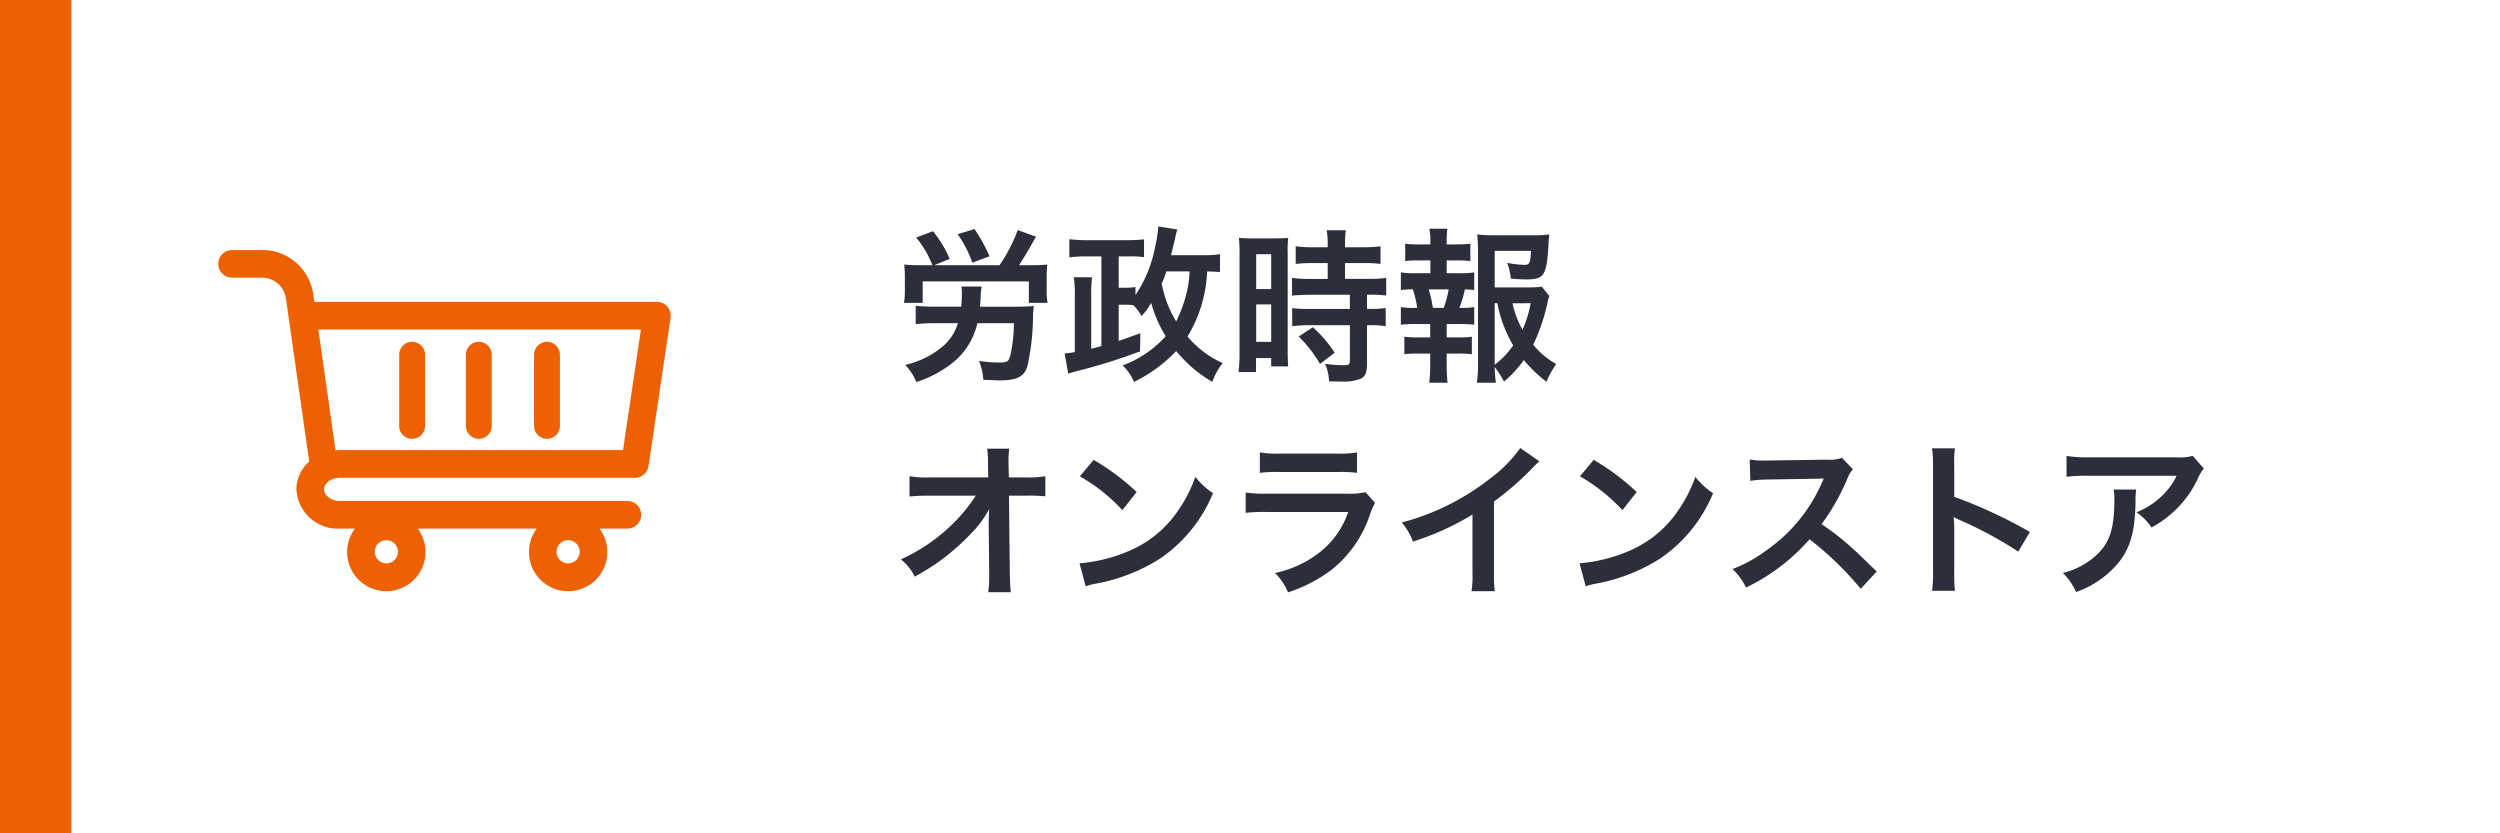
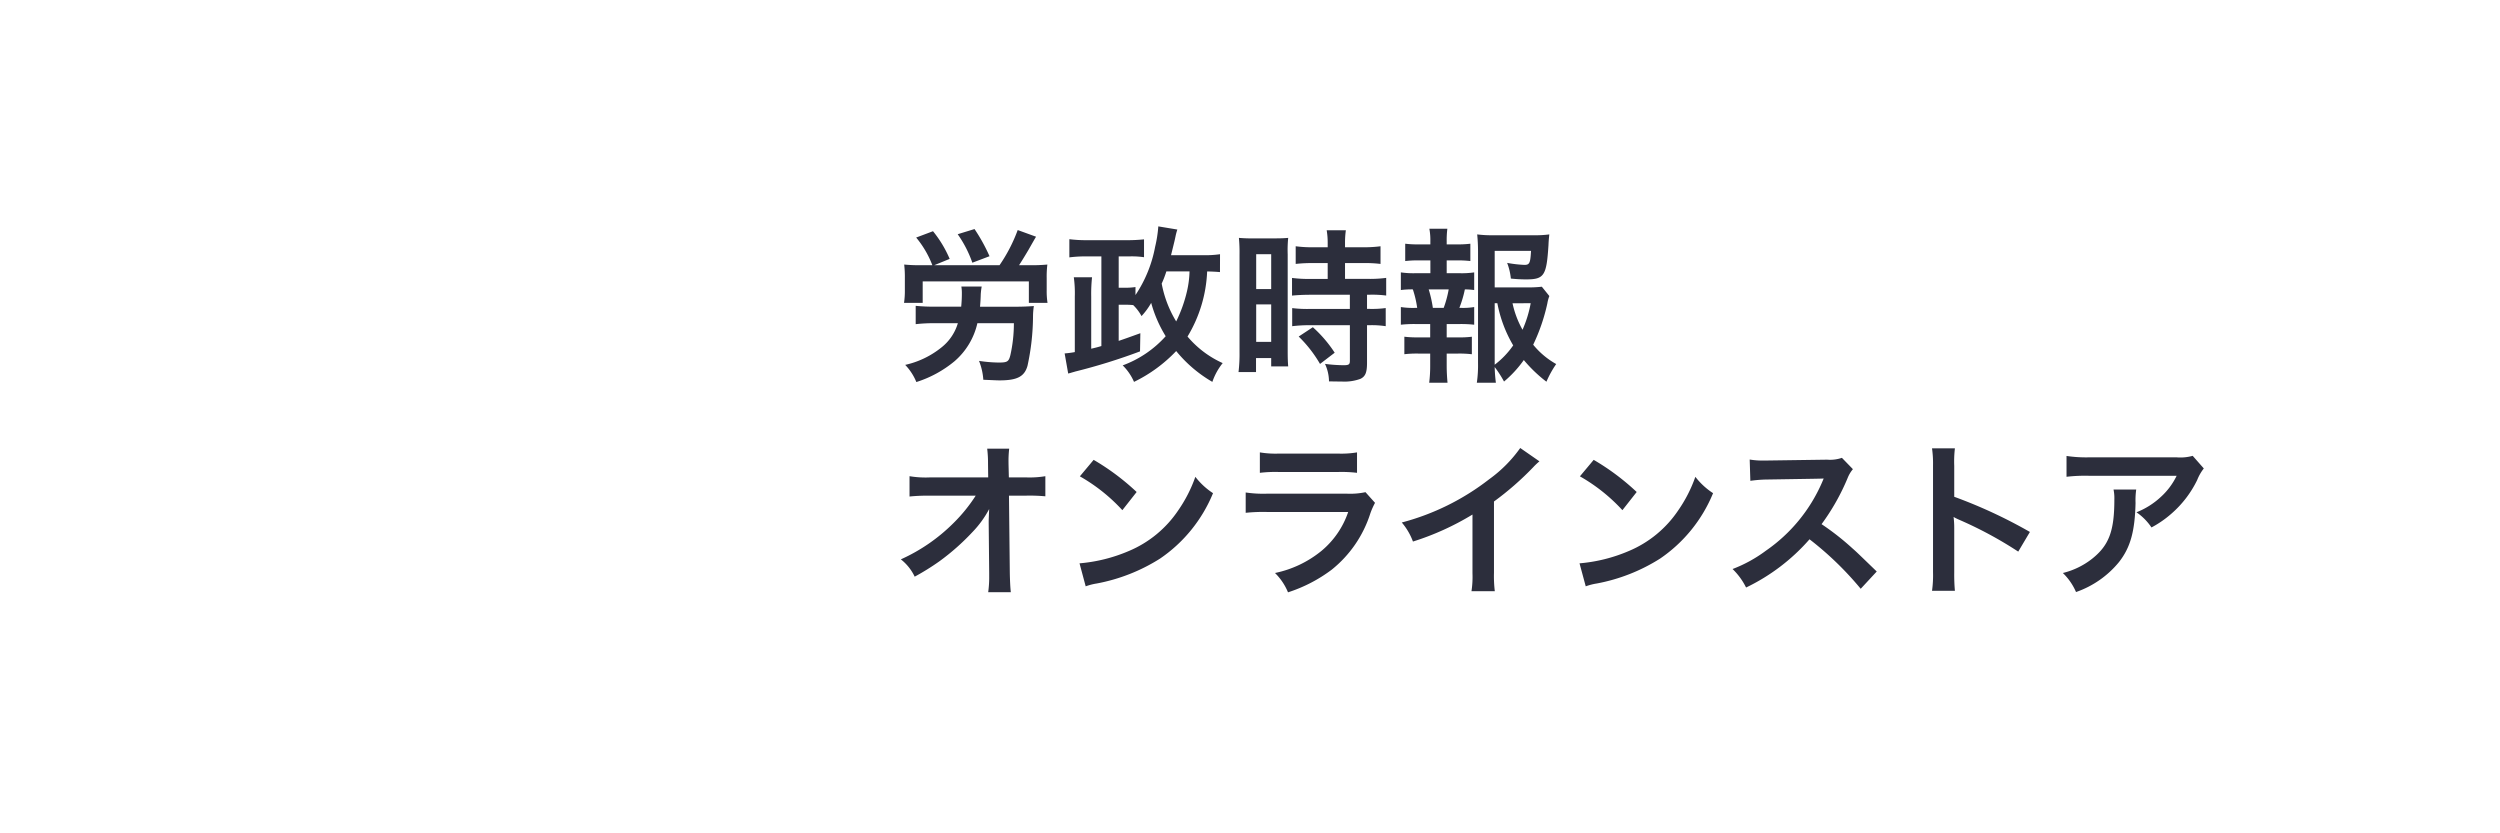
<svg xmlns="http://www.w3.org/2000/svg" width="210" height="70" viewBox="0 0 210 70">
  <g transform="translate(0 -487)">
    <g transform="translate(410 -125)">
      <g transform="translate(-410 -64.701)">
        <g transform="translate(0 228)">
          <g transform="translate(-930 404.701)">
            <g transform="translate(930 44)">
              <rect width="210" height="70" fill="#fff" />
            </g>
          </g>
        </g>
      </g>
      <path d="M7.322-5.236c.028-.322.042-.49.056-.868a5.106,5.106,0,0,1,.084-.826H5.754a3.159,3.159,0,0,1,.042.49,10.864,10.864,0,0,1-.056,1.2H3.556a14.977,14.977,0,0,1-1.638-.07v1.54A13.271,13.271,0,0,1,3.57-3.85H5.46A4.056,4.056,0,0,1,4.088-1.82,7.4,7.4,0,0,1,1.036-.35a4.593,4.593,0,0,1,.938,1.442A9.514,9.514,0,0,0,5.166-.644,5.949,5.949,0,0,0,7.1-3.85h3.066A12.143,12.143,0,0,1,9.87-1.162c-.14.546-.252.616-.994.616a11.764,11.764,0,0,1-1.638-.14A5.253,5.253,0,0,1,7.6.9C8.54.938,8.708.952,8.974.952c1.47,0,2.086-.322,2.338-1.232a19.937,19.937,0,0,0,.462-4.186,5.94,5.94,0,0,1,.07-.826c-.35.028-.938.056-1.428.056ZM2.366-8.722A13.461,13.461,0,0,1,.952-8.778a9.061,9.061,0,0,1,.056,1.162v1.008a6.617,6.617,0,0,1-.07,1.05H2.506V-7.364h8.918v1.806h1.568a6.3,6.3,0,0,1-.07-1.05V-7.63a8.556,8.556,0,0,1,.056-1.148,13.75,13.75,0,0,1-1.428.056H10.6c.238-.364.518-.826.784-1.274.518-.91.518-.91.644-1.12l-1.54-.56A13.272,13.272,0,0,1,8.96-8.722H3.472l1.3-.532a9.684,9.684,0,0,0-1.4-2.324l-1.414.532A8.207,8.207,0,0,1,3.318-8.722ZM8.12-9.478A14.782,14.782,0,0,0,6.86-11.76l-1.414.434A9.721,9.721,0,0,1,6.678-8.932Zm19.362-.168a8.763,8.763,0,0,1-1.386.084h-2.73c.308-1.246.308-1.246.378-1.582a4.574,4.574,0,0,1,.154-.574l-1.6-.266a10.521,10.521,0,0,1-.266,1.708,10.841,10.841,0,0,1-1.652,4.06v-.672a5.841,5.841,0,0,1-1.036.056H18.97V-9.464h.952a7.162,7.162,0,0,1,1.176.07v-1.5a13.662,13.662,0,0,1-1.456.07H16.268a11.119,11.119,0,0,1-1.442-.084V-9.38A10.779,10.779,0,0,1,16.2-9.464h1.316v7.532c-.336.1-.434.126-.854.224V-6.1a12.916,12.916,0,0,1,.07-1.61H15.2a9.781,9.781,0,0,1,.084,1.624v4.662a8.364,8.364,0,0,1-.854.112L14.728.378c.1-.028.1-.028.21-.056.224-.07.252-.07.378-.112a48.946,48.946,0,0,0,5.446-1.694L20.79-3.01c-1.008.364-1.358.49-1.82.644V-5.4h.378a6.742,6.742,0,0,1,.84.028,3.743,3.743,0,0,1,.7.924A5.8,5.8,0,0,0,21.7-5.558a10.7,10.7,0,0,0,1.218,2.8,9.022,9.022,0,0,1-3.612,2.45,4.382,4.382,0,0,1,.952,1.386A12.281,12.281,0,0,0,23.8-1.512a11.059,11.059,0,0,0,3.038,2.59A5.227,5.227,0,0,1,27.706-.5,8.331,8.331,0,0,1,24.752-2.73,11.442,11.442,0,0,0,26.4-8.2c.518.014.77.028,1.078.056ZM24.92-8.2a8.231,8.231,0,0,1-.21,1.652A11.654,11.654,0,0,1,23.8-4a9.445,9.445,0,0,1-1.218-3.178A8.386,8.386,0,0,0,22.974-8.2Zm11.606-.7v1.33H35.084a10.769,10.769,0,0,1-1.554-.084v1.484c.434-.042.952-.07,1.54-.07h3.318v1.19H35.07a10.389,10.389,0,0,1-1.526-.07V-3.6a12.539,12.539,0,0,1,1.5-.084h3.346V-.7c0,.308-.084.378-.518.378A12.472,12.472,0,0,1,36.3-.434a3.609,3.609,0,0,1,.336,1.47c.966.014.966.014,1.092.014A3.924,3.924,0,0,0,39.27.826c.42-.2.56-.532.56-1.344V-3.682h.182A7.612,7.612,0,0,1,41.4-3.6V-5.124a8.539,8.539,0,0,1-1.386.07H39.83v-1.19h.238a9.105,9.105,0,0,1,1.372.07V-7.658a10.333,10.333,0,0,1-1.526.084H37.982V-8.9h1.54a10.156,10.156,0,0,1,1.442.07v-1.484a10.322,10.322,0,0,1-1.456.084H37.982v-.378a7.443,7.443,0,0,1,.07-1.05h-1.61a6.257,6.257,0,0,1,.084,1.05v.378H35.294a10.185,10.185,0,0,1-1.456-.084v1.484a11.856,11.856,0,0,1,1.5-.07ZM29.12-1.414A12.754,12.754,0,0,1,29.036.252h1.47V-.924H31.78v.7h1.428c-.028-.35-.042-.658-.042-1.4V-9.632a10.5,10.5,0,0,1,.042-1.386c-.336.028-.588.042-1.218.042H30.3a12.129,12.129,0,0,1-1.232-.042A13.124,13.124,0,0,1,29.12-9.6Zm1.4-8.232h1.26V-6.72H30.52Zm0,4.214h1.26v3.15H30.52Zm6.594,4.06A10.744,10.744,0,0,0,35.28-3.514l-1.19.784a10.7,10.7,0,0,1,1.792,2.3Zm17.4-5.544a9.762,9.762,0,0,1-1.33.056H50.554V-9.926h3.052c-.056,1.036-.126,1.176-.56,1.176A10.129,10.129,0,0,1,51.6-8.918,5.061,5.061,0,0,1,51.912-7.6a12.376,12.376,0,0,0,1.26.07c1.54,0,1.736-.294,1.9-2.87.014-.336.028-.5.07-.91a8.56,8.56,0,0,1-1.3.07H50.4a9.333,9.333,0,0,1-1.316-.07,14.109,14.109,0,0,1,.07,1.428V-.518a10.063,10.063,0,0,1-.1,1.666h1.6a12.047,12.047,0,0,1-.1-1.316,9.051,9.051,0,0,1,.784,1.218A9.518,9.518,0,0,0,53-.756a11.82,11.82,0,0,0,1.9,1.82A8.509,8.509,0,0,1,55.72-.42a6.7,6.7,0,0,1-1.932-1.624,15.725,15.725,0,0,0,1.19-3.472,2.972,2.972,0,0,1,.168-.616ZM50.554-5.53h.224a10.973,10.973,0,0,0,1.33,3.542A7.108,7.108,0,0,1,50.554-.364Zm3.024,0A9.8,9.8,0,0,1,52.892-3.3a7.943,7.943,0,0,1-.84-2.226ZM46.522-8.05V-9.128h.826a9.345,9.345,0,0,1,1.162.056v-1.456a8.39,8.39,0,0,1-1.162.056h-.826v-.252a7.742,7.742,0,0,1,.056-1.064H45.066a5.247,5.247,0,0,1,.084,1.064v.252H44.2a8.39,8.39,0,0,1-1.162-.056v1.456A9.345,9.345,0,0,1,44.2-9.128h.952V-8.05H43.89a7.3,7.3,0,0,1-1.218-.07v1.484a6.774,6.774,0,0,1,1.008-.056,8.825,8.825,0,0,1,.364,1.554H43.89a6.615,6.615,0,0,1-1.218-.07v1.484A10.177,10.177,0,0,1,43.89-3.78h1.246v1.12H44.128a8.786,8.786,0,0,1-1.162-.056v1.47A9.2,9.2,0,0,1,44.128-1.3h1.008V-.28a11.2,11.2,0,0,1-.084,1.428h1.54C46.55.7,46.522.182,46.522-.28V-1.3h.952a9.061,9.061,0,0,1,1.162.056v-1.47a8.786,8.786,0,0,1-1.162.056h-.952V-3.78h1.092a9.882,9.882,0,0,1,1.218.056V-5.208a5.584,5.584,0,0,1-1.078.07h-.168a9.1,9.1,0,0,0,.462-1.554,6.236,6.236,0,0,1,.784.056V-8.12a7.2,7.2,0,0,1-1.218.07ZM45.36-5.138a10.156,10.156,0,0,0-.35-1.554h1.68a8.926,8.926,0,0,1-.42,1.554ZM8.05,12.96l.042,4.186V17.4a8.914,8.914,0,0,1-.084,1.344h1.9c-.042-.392-.07-.924-.084-1.61l-.07-6.5H11.2a14.4,14.4,0,0,1,1.61.056V9a7.961,7.961,0,0,1-1.652.1H9.744L9.716,7.962V7.878a8.982,8.982,0,0,1,.056-1.19H7.924a10.093,10.093,0,0,1,.07,1.288L8.008,9.1H3.164A8.136,8.136,0,0,1,1.4,9v1.708a14.584,14.584,0,0,1,1.722-.07H6.958a13.319,13.319,0,0,1-1.876,2.31,14.9,14.9,0,0,1-4.41,3.038A4.056,4.056,0,0,1,1.834,17.44a20.279,20.279,0,0,0,2.072-1.288,19.274,19.274,0,0,0,2.758-2.436,8.481,8.481,0,0,0,1.428-1.96c-.014.224-.042.938-.042,1.008Zm7.658-3.948a14.7,14.7,0,0,1,3.57,2.842l1.2-1.526a19.828,19.828,0,0,0-3.612-2.7Zm.49,9.24a4.956,4.956,0,0,1,.924-.238,15.122,15.122,0,0,0,5.334-2.1,12.287,12.287,0,0,0,4.438-5.488A6.037,6.037,0,0,1,25.41,9.054a11.69,11.69,0,0,1-1.428,2.8,9.354,9.354,0,0,1-4.158,3.43A13.34,13.34,0,0,1,15.68,16.32Zm14.63-9.534a10.766,10.766,0,0,1,1.61-.07H37.38a10.766,10.766,0,0,1,1.61.07V7a7.966,7.966,0,0,1-1.638.1H32.466A7.966,7.966,0,0,1,30.828,7ZM39.7,10.342a6.124,6.124,0,0,1-1.582.126H31.458a9.937,9.937,0,0,1-1.82-.1v1.708a14.242,14.242,0,0,1,1.792-.07h6.818a7.284,7.284,0,0,1-2.254,3.276A9.092,9.092,0,0,1,32.1,17.132a4.878,4.878,0,0,1,1.092,1.624,12.458,12.458,0,0,0,3.668-1.9A9.9,9.9,0,0,0,40.11,12.12a6.312,6.312,0,0,1,.392-.882ZM52.7,6.632a11.2,11.2,0,0,1-2.6,2.618,20.446,20.446,0,0,1-7.35,3.64,5.266,5.266,0,0,1,.938,1.6,22.683,22.683,0,0,0,5-2.268v4.928a7.874,7.874,0,0,1-.084,1.512h1.96a10.591,10.591,0,0,1-.07-1.554V11.126a24.757,24.757,0,0,0,3.3-2.884,5.767,5.767,0,0,1,.518-.49Zm5.012,2.38a14.7,14.7,0,0,1,3.57,2.842l1.2-1.526a19.828,19.828,0,0,0-3.612-2.7Zm.49,9.24a4.956,4.956,0,0,1,.924-.238,15.122,15.122,0,0,0,5.334-2.1,12.287,12.287,0,0,0,4.438-5.488A6.037,6.037,0,0,1,67.41,9.054a11.691,11.691,0,0,1-1.428,2.8,9.354,9.354,0,0,1-4.158,3.43A13.34,13.34,0,0,1,57.68,16.32Zm24.444-1.246c-1.694-1.638-1.694-1.638-2.044-1.946a21.7,21.7,0,0,0-2.59-2.03,18.541,18.541,0,0,0,2.184-3.864,2.693,2.693,0,0,1,.448-.756l-.924-.952a3.033,3.033,0,0,1-1.246.154l-4.928.07h-.336A6.127,6.127,0,0,1,71.974,7.6L72.03,9.39a11.033,11.033,0,0,1,1.526-.112c4.41-.07,4.41-.07,4.634-.084l-.154.364a13.494,13.494,0,0,1-4.7,5.7,11.558,11.558,0,0,1-2.8,1.54,5.616,5.616,0,0,1,1.134,1.554A16.637,16.637,0,0,0,77,14.3a26.913,26.913,0,0,1,4.3,4.158Zm6.566,1.624a15.391,15.391,0,0,1-.056-1.554v-3.7a7.238,7.238,0,0,0-.056-.952,4.523,4.523,0,0,0,.476.238,33.123,33.123,0,0,1,4.956,2.674l.98-1.652a41.131,41.131,0,0,0-6.356-2.954V8.13a9.385,9.385,0,0,1,.056-1.47H87.29a9,9,0,0,1,.084,1.428v8.974a9.431,9.431,0,0,1-.084,1.568ZM109.186,7.29a3.854,3.854,0,0,1-1.358.126H100.52A11.161,11.161,0,0,1,98.588,7.3v1.75a13.457,13.457,0,0,1,1.9-.084h7.35a5.806,5.806,0,0,1-1.33,1.778,6.492,6.492,0,0,1-2.044,1.288,4.732,4.732,0,0,1,1.26,1.274,8.757,8.757,0,0,0,1.68-1.162,8.885,8.885,0,0,0,2.156-2.814,3.891,3.891,0,0,1,.56-.98Zm-6.65,2.828a3.545,3.545,0,0,1,.07.84c0,2.646-.448,3.85-1.876,4.984a6.455,6.455,0,0,1-2.45,1.19,4.942,4.942,0,0,1,1.106,1.6A8.09,8.09,0,0,0,103,16.208c.952-1.218,1.33-2.562,1.386-4.956a6.427,6.427,0,0,1,.056-1.134Z" transform="translate(-335 643)" fill="#2c2e3c" />
-       <path d="M1692.806,115.687a1.154,1.154,0,0,0-.878-.4h-28.776l-.1-.677a4.317,4.317,0,0,0-4.17-3.68h-2.639a1.161,1.161,0,0,0,0,2.323h2.639a2.036,2.036,0,0,1,1.873,1.685l1.963,13.759a3.14,3.14,0,0,0-1.074,2.334,3.484,3.484,0,0,0,3.639,3.3h1.276a3.29,3.29,0,1,0,5.274,0h10a3.29,3.29,0,1,0,5.275,0h2.333a1.161,1.161,0,0,0,0-2.323h-24.155c-.7,0-1.32-.454-1.32-.973s.617-.972,1.32-.972h24.795a1.157,1.157,0,0,0,1.145-1.016l0-.005,1.847-12.418A1.163,1.163,0,0,0,1692.806,115.687ZM1669.2,137.247a.973.973,0,1,1,.972-.972A.973.973,0,0,1,1669.2,137.247Zm15.271,0a.973.973,0,1,1,.971-.972A.972.972,0,0,1,1684.471,137.247Zm-19.538-9.482-1.449-10.159h27.1l-1.505,10.126h-23.79C1665.166,127.733,1665.052,127.755,1664.934,127.766Zm13.117-8.037V125.7a1.086,1.086,0,1,1-2.172,0v-5.975a1.086,1.086,0,1,1,2.172,0Zm-5.6,0V125.7a1.086,1.086,0,1,1-2.173,0v-5.975a1.086,1.086,0,1,1,2.173,0Zm11.329,0V125.7a1.086,1.086,0,1,1-2.172,0v-5.975a1.086,1.086,0,1,1,2.172,0Z" transform="translate(-2046.745 522.073)" fill="#ed6103" />
    </g>
-     <rect width="6" height="70" transform="translate(0 487)" fill="#ed6103" />
  </g>
</svg>